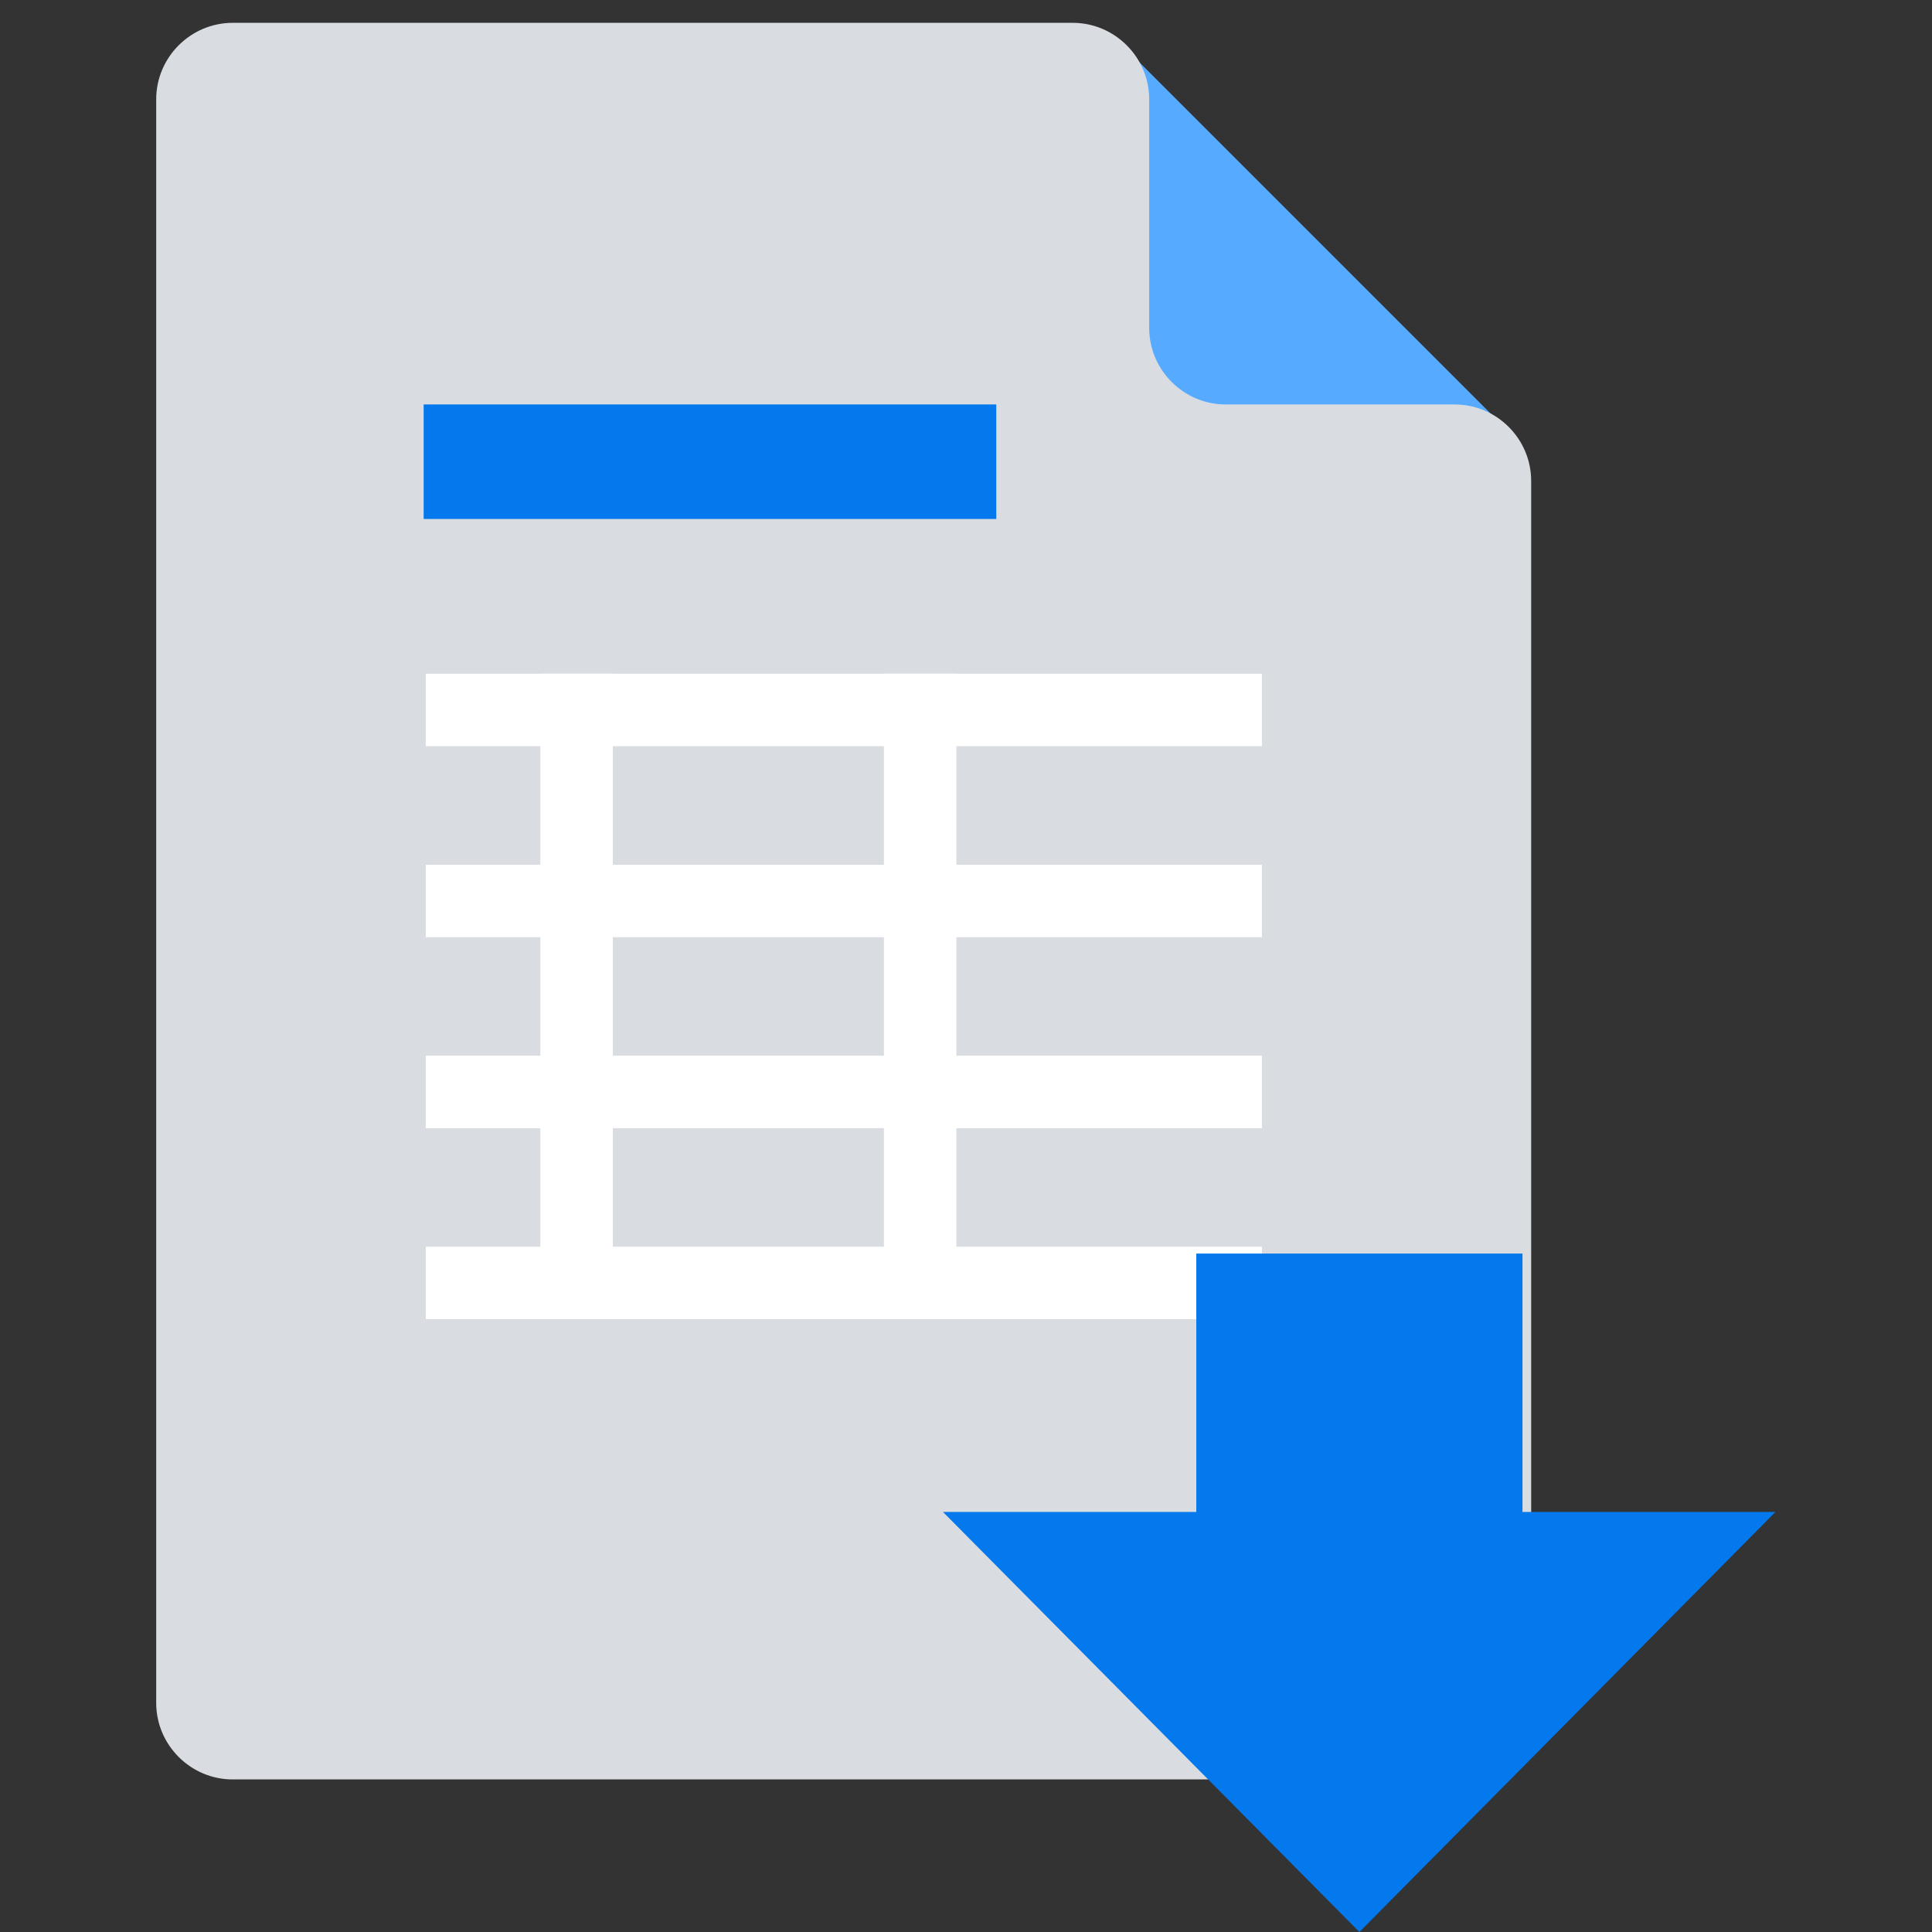
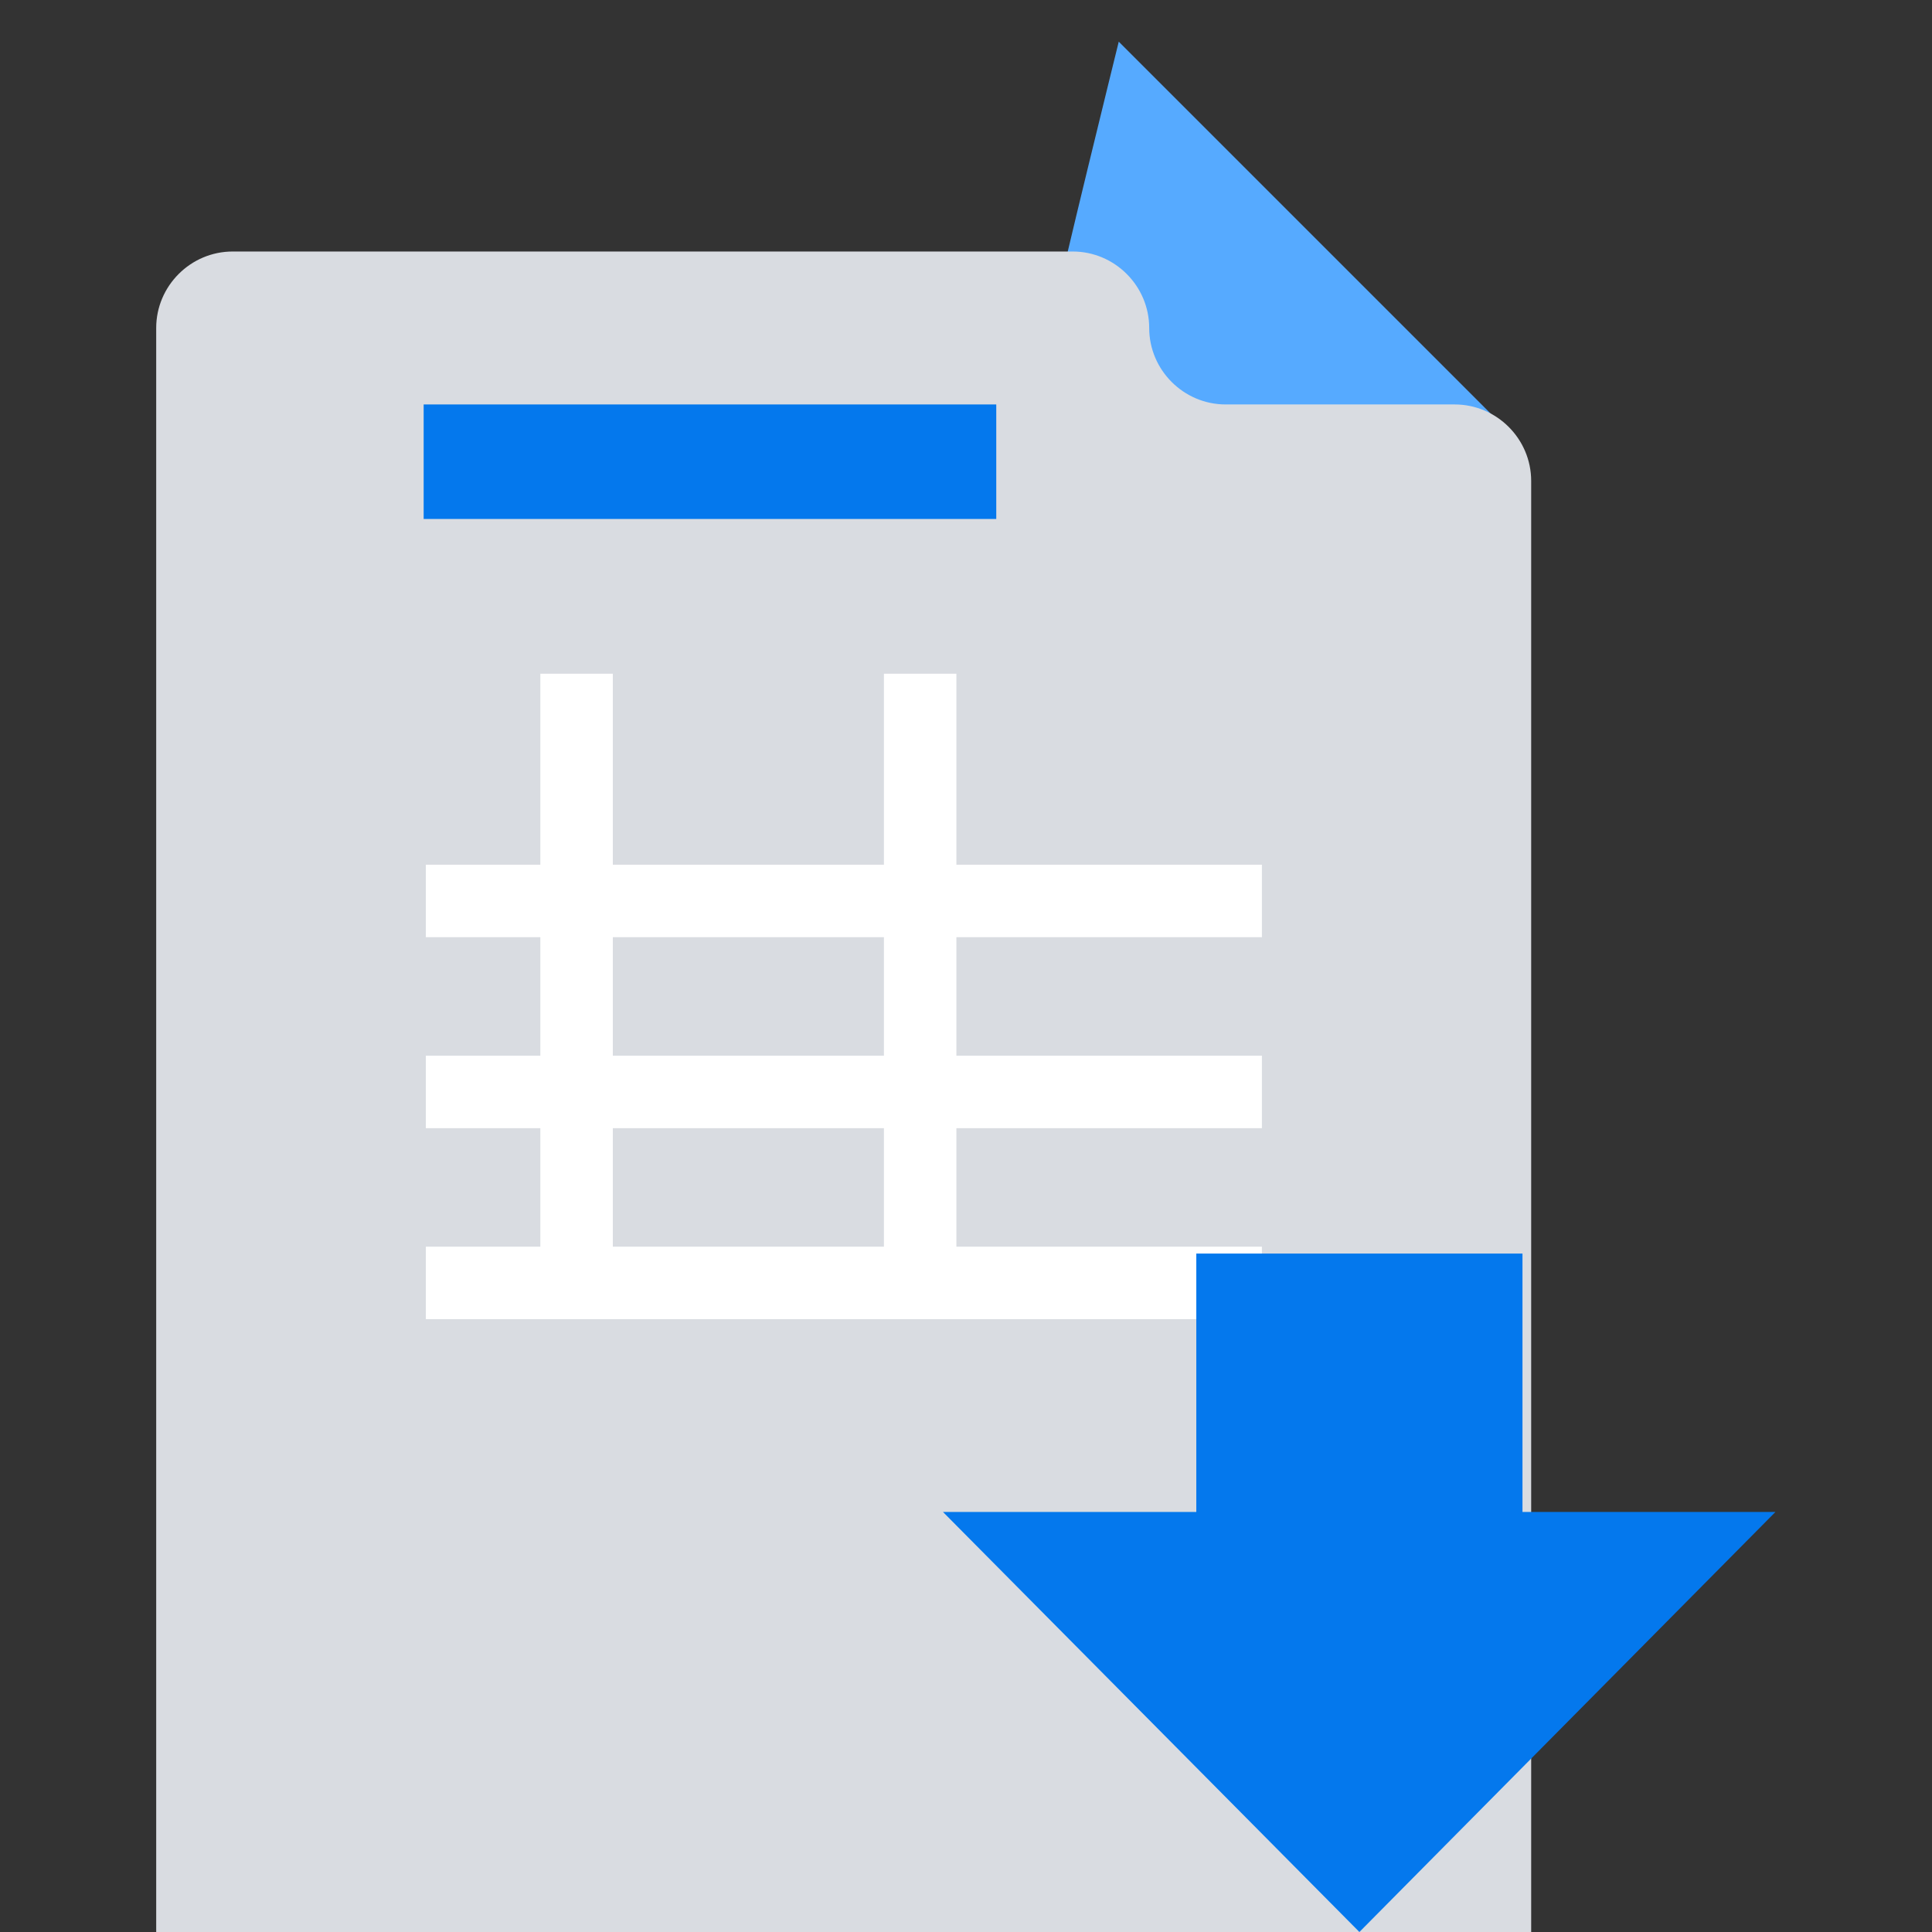
<svg xmlns="http://www.w3.org/2000/svg" id="Layer_1" viewBox="0 0 53.31 53.31">
  <rect x="0" y="0" width="53.31" height="53.31" fill="#333333" stroke="none" />
  <defs>
    <style>.cls-1{stroke:#0478ed;stroke-width:9px;}.cls-1,.cls-2{fill:none;stroke-linecap:square;stroke-miterlimit:10;}.cls-3{fill:#56aaff;}.cls-3,.cls-4,.cls-5{stroke-width:0px;}.cls-4{fill:#d9dce1;}.cls-5{fill:#0478ed;}.cls-2{stroke:#fff;stroke-width:2px;}</style>
  </defs>
  <path class="cls-3" d="M30.87,1.15l10.54,10.54-8.96,2.42s-3.27-5.69-3.27-5.9,1.69-7.06,1.69-7.06Z" />
-   <path class="cls-4" d="M40.14,11.16h-6.32c-1.16,0-2.11-.95-2.11-2.11V2.74c0-1.16-.95-2.11-2.11-2.11H6.42c-1.16,0-2.11.95-2.11,2.11v44.25c0,1.16.95,2.11,2.11,2.11h33.72c1.16,0,2.11-.95,2.11-2.11V13.27c0-1.16-.95-2.11-2.11-2.11Z" />
-   <line class="cls-2" x1="12.75" y1="19.59" x2="33.82" y2="19.59" />
+   <path class="cls-4" d="M40.14,11.16h-6.32c-1.16,0-2.11-.95-2.11-2.11c0-1.16-.95-2.11-2.11-2.11H6.42c-1.16,0-2.11.95-2.11,2.11v44.25c0,1.16.95,2.11,2.11,2.11h33.72c1.16,0,2.11-.95,2.11-2.11V13.27c0-1.16-.95-2.11-2.11-2.11Z" />
  <line class="cls-2" x1="33.82" y1="24.86" x2="12.75" y2="24.86" />
  <line class="cls-2" x1="33.82" y1="30.13" x2="12.75" y2="30.13" />
  <line class="cls-2" x1="33.82" y1="35.4" x2="12.75" y2="35.4" />
  <rect class="cls-5" x="11.69" y="11.16" width="15.8" height="3.16" />
  <line class="cls-2" x1="15.91" y1="19.59" x2="15.91" y2="34.34" />
  <line class="cls-2" x1="25.39" y1="19.59" x2="25.39" y2="34.34" />
  <line class="cls-1" x1="37.51" y1="39.09" x2="37.51" y2="43.3" />
  <polygon class="cls-5" points="48.99 41.72 26.02 41.72 37.51 53.31 48.99 41.72" />
</svg>